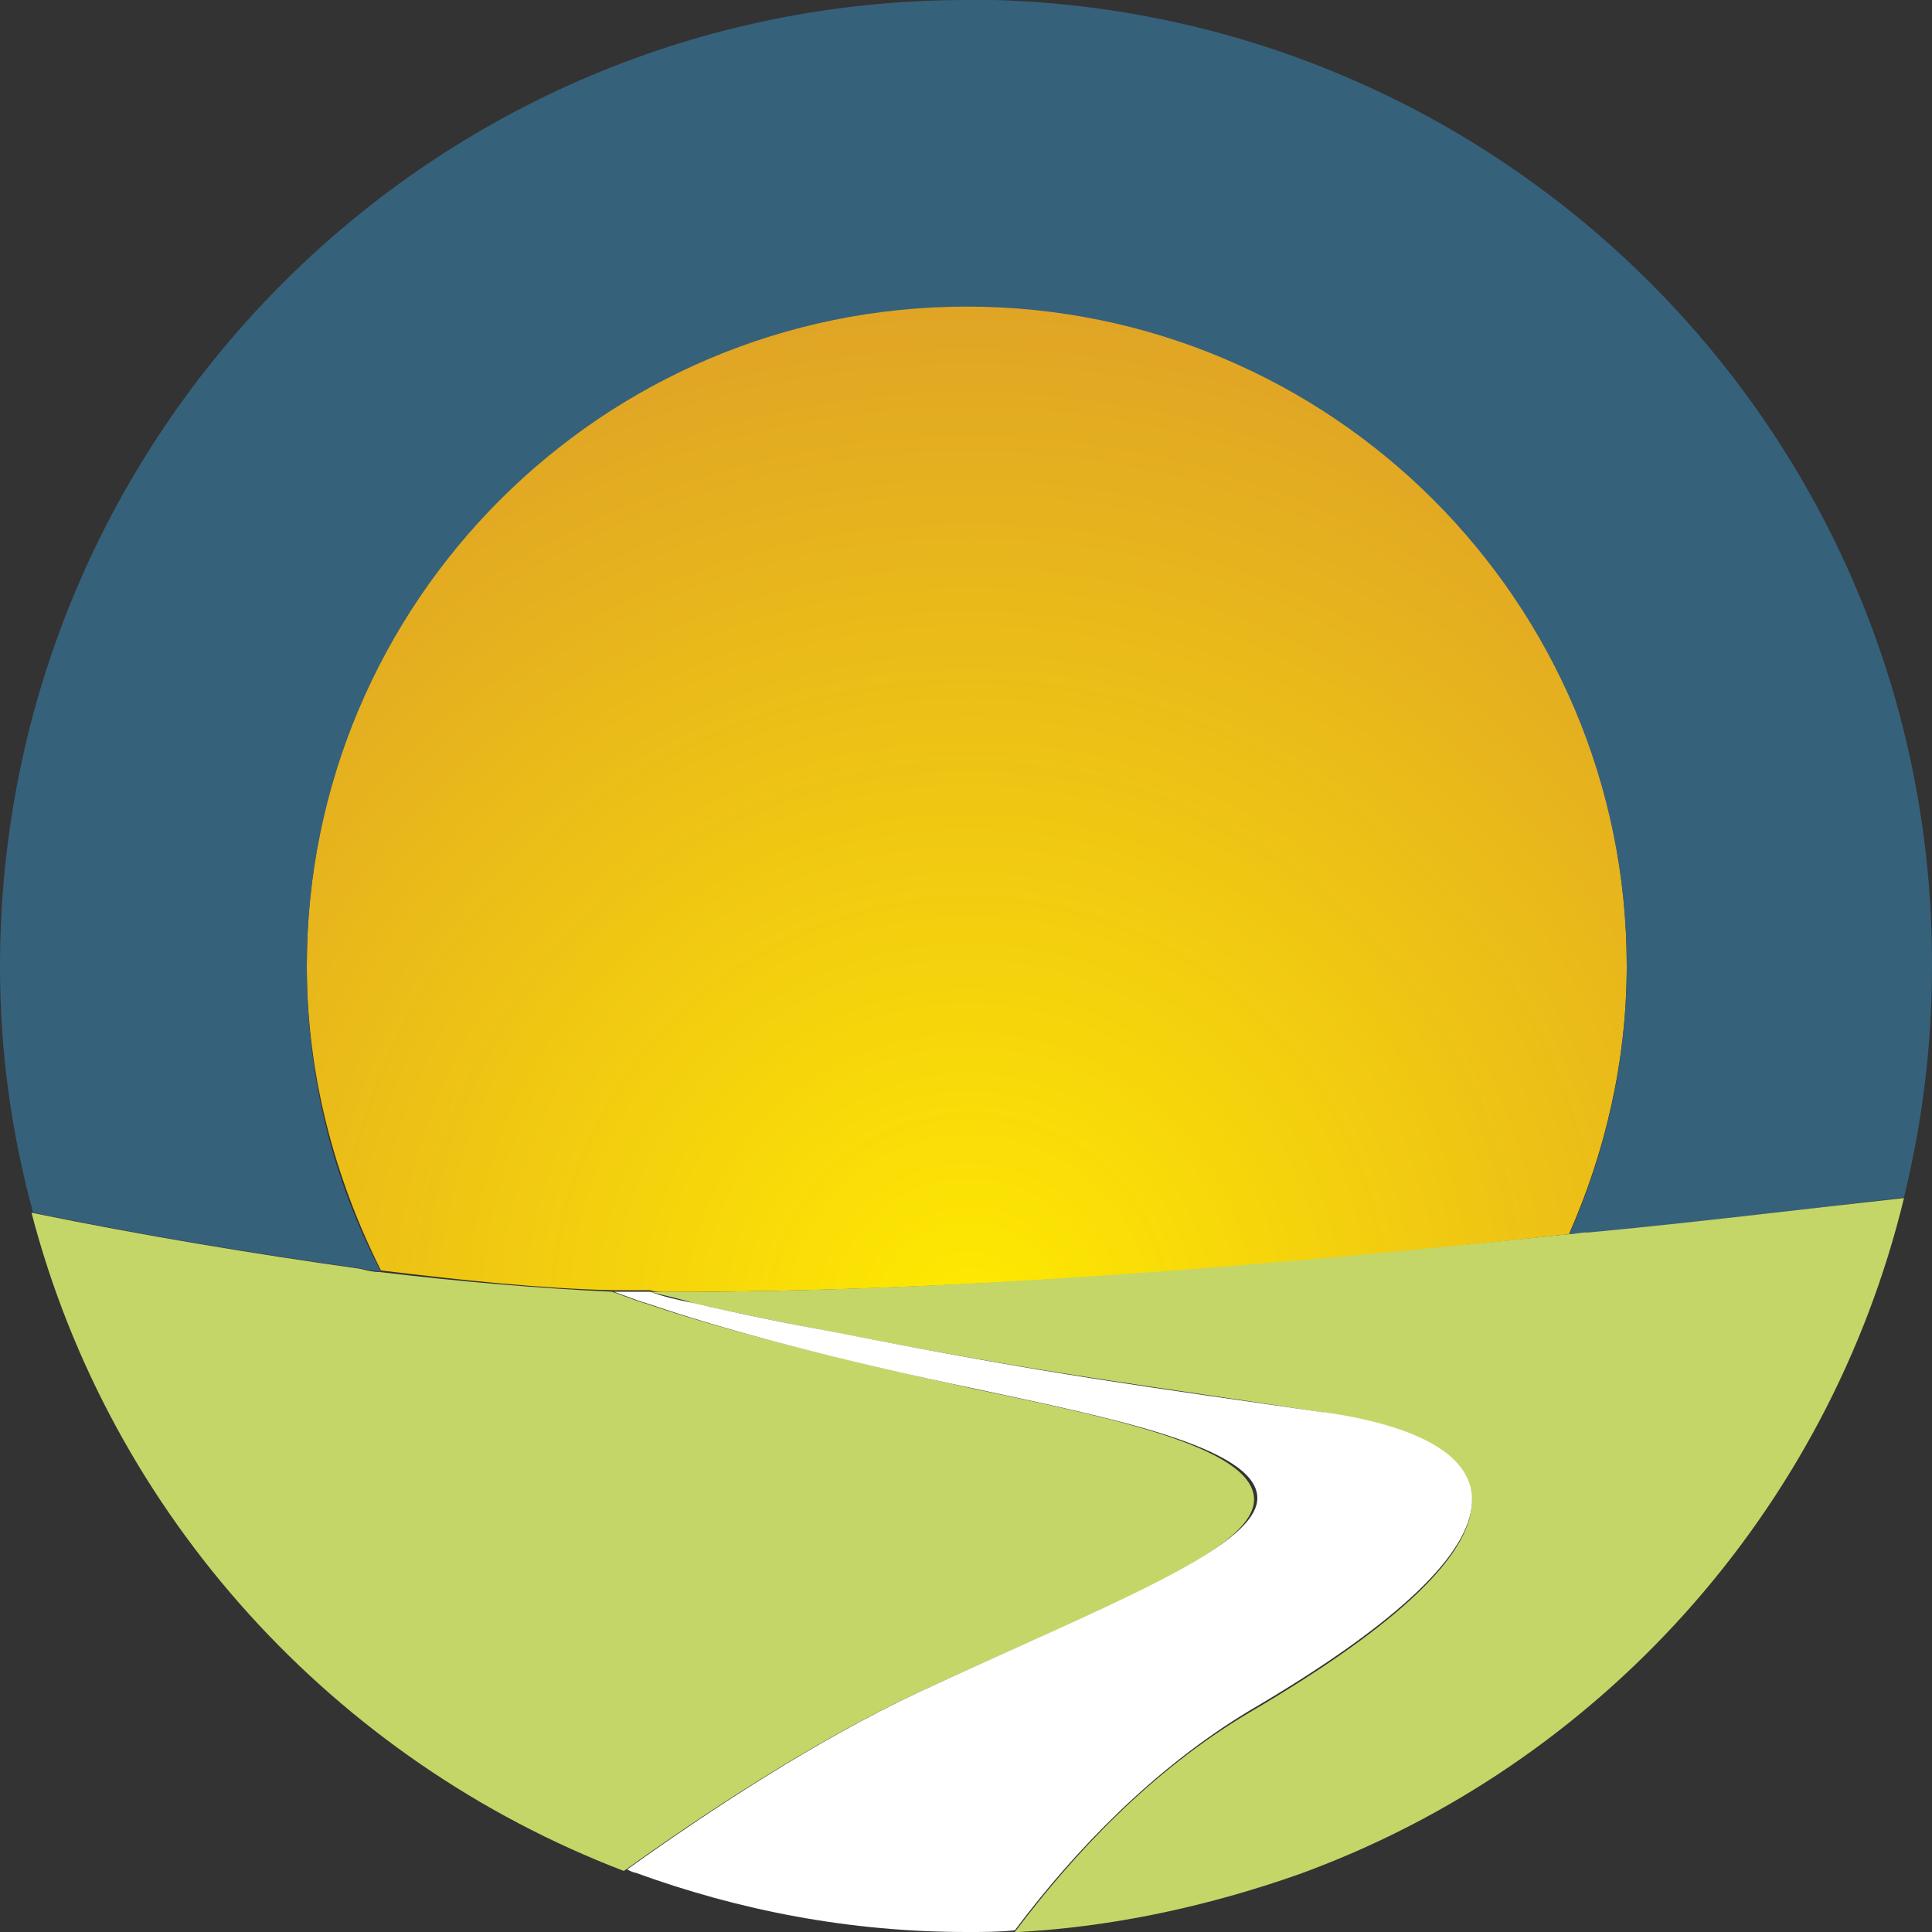
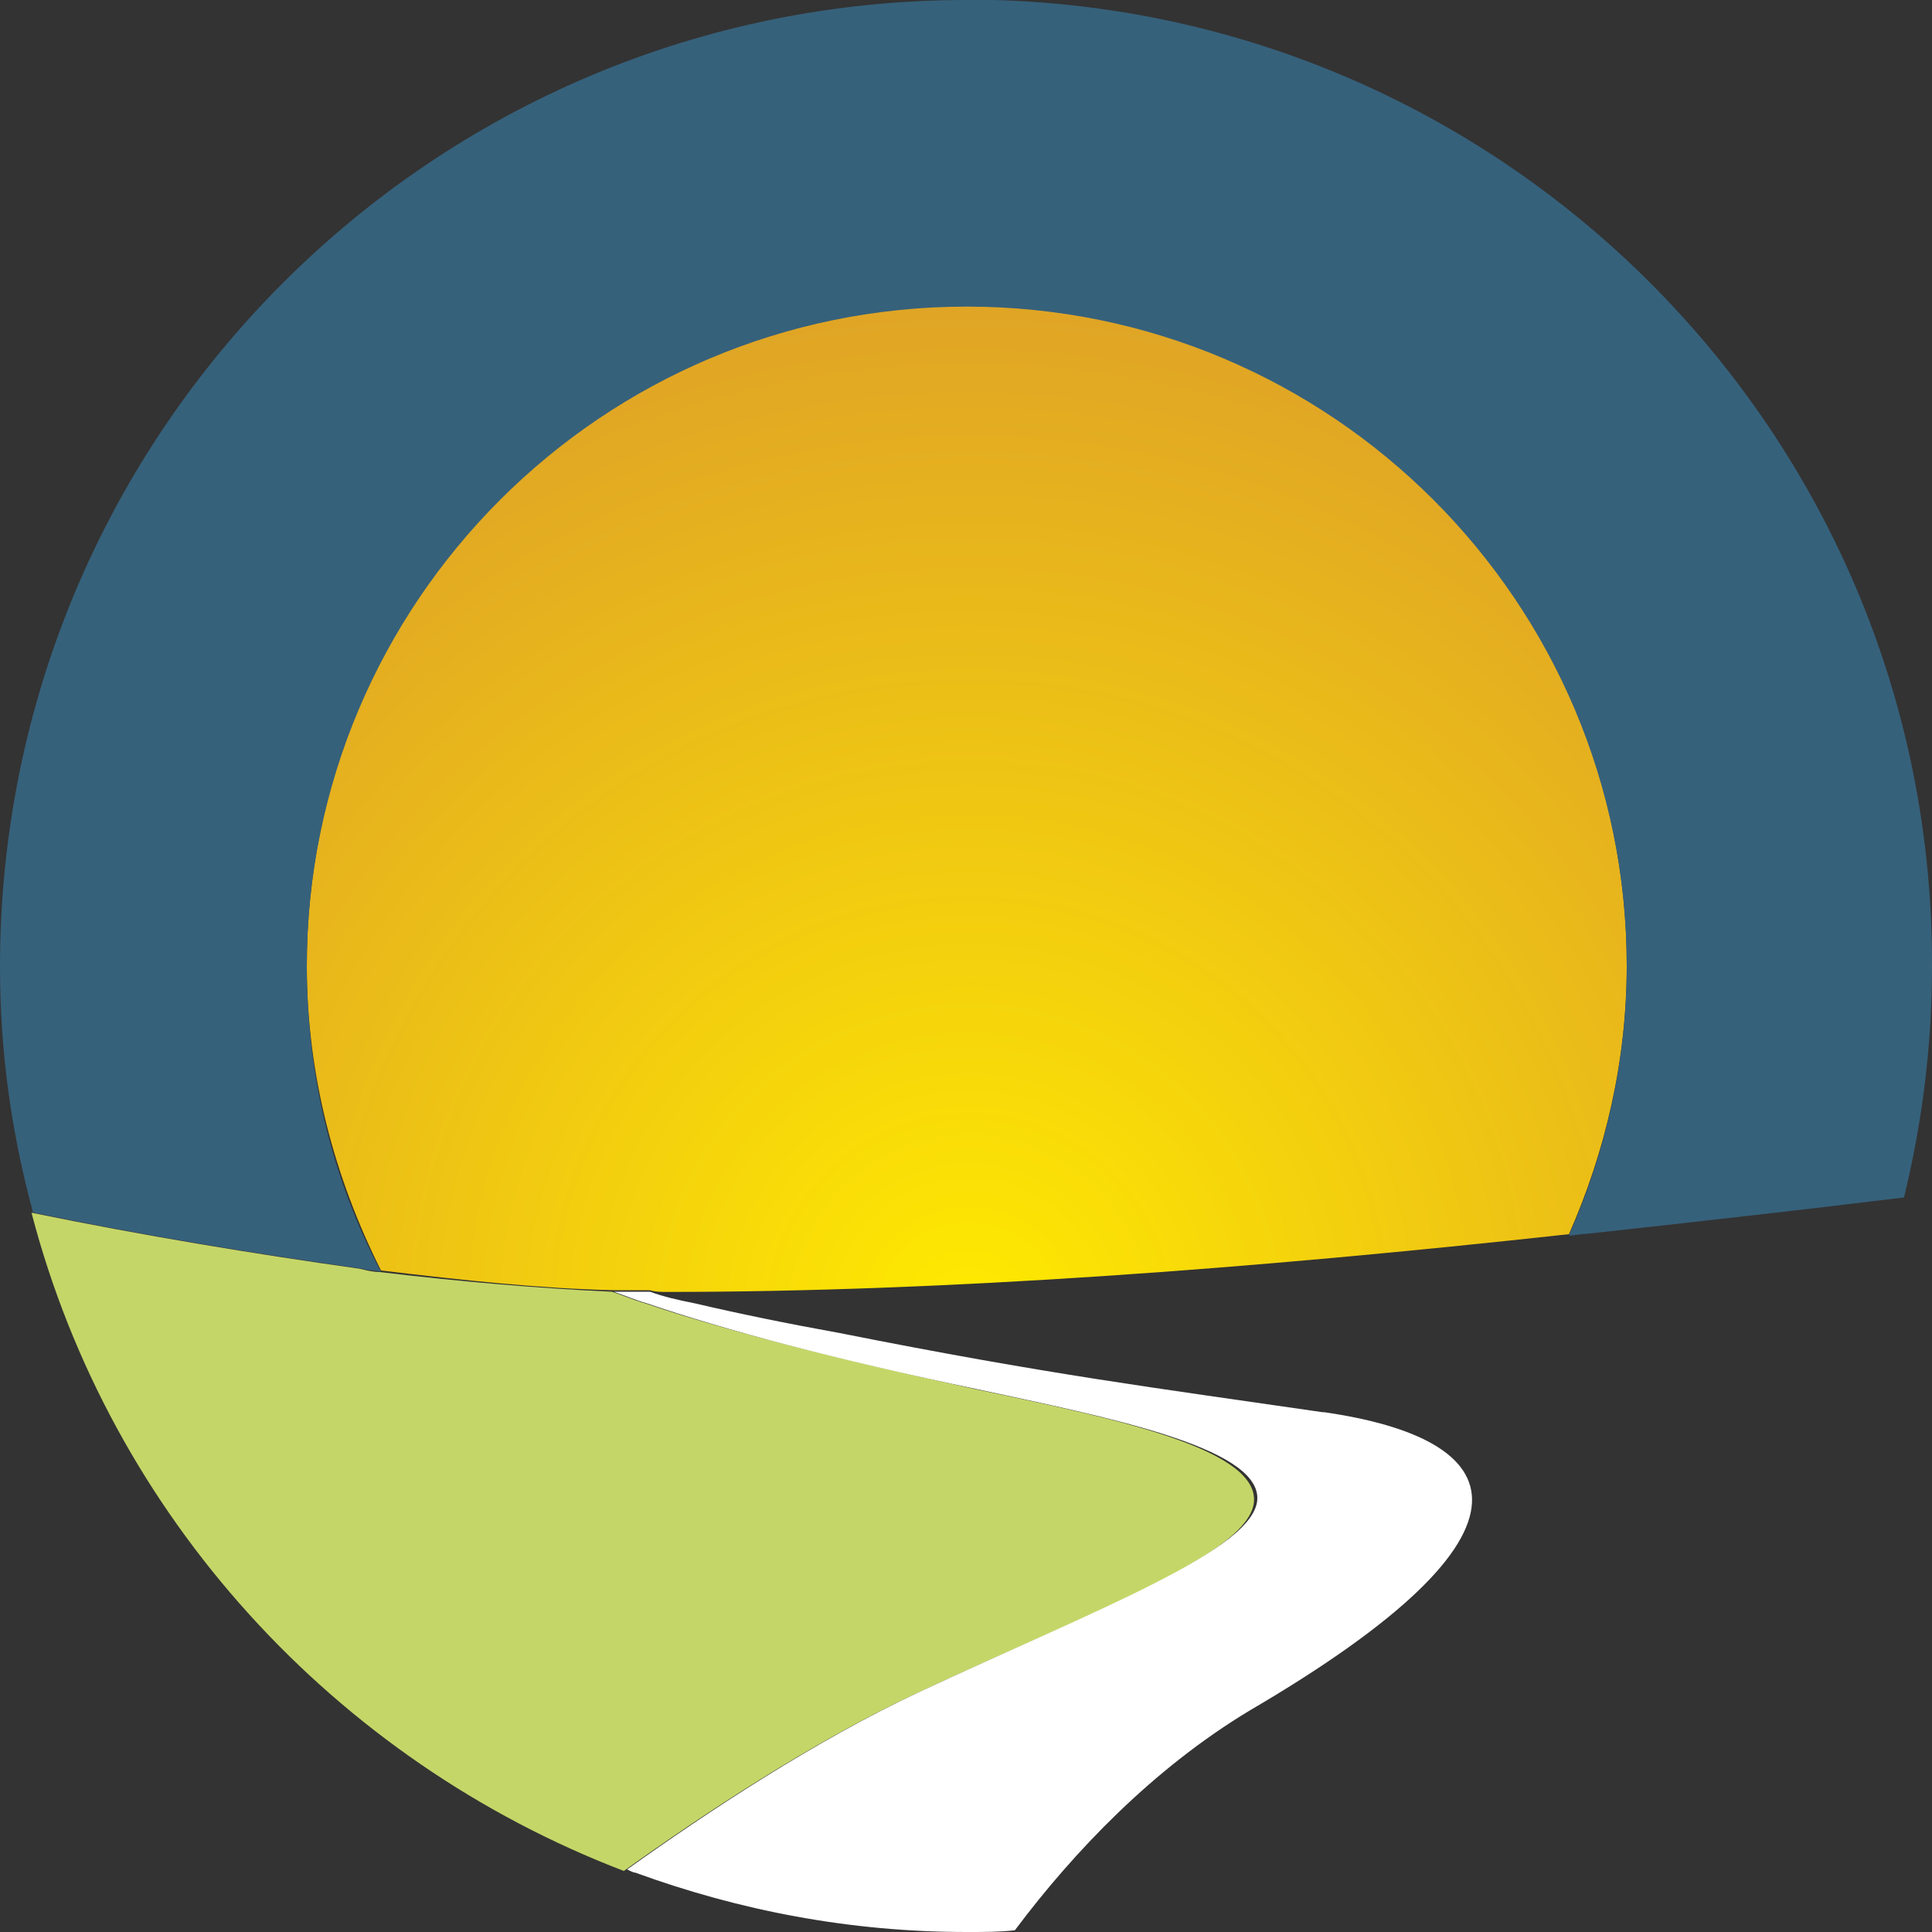
<svg xmlns="http://www.w3.org/2000/svg" id="Layer_1" data-name="Layer 1" viewBox="0 0 100 100">
  <rect x="0" y="0" width="100" height="100" fill="#333333" stroke="none" />
  <defs>
    <style>
      .cls-1 {
        fill: url(#radial-gradient);
      }

      .cls-2 {
        fill: #fff;
      }

      .cls-3 {
        fill: #36617b;
      }

      .cls-4 {
        fill: #c5d668;
      }
    </style>
    <radialGradient id="radial-gradient" cx="50.16" cy="-1098.12" fx="50.16" fy="-1098.12" r="51.93" gradientTransform="translate(0 -1030) scale(1 -1)" gradientUnits="userSpaceOnUse">
      <stop offset="0" stop-color="#ffea00" />
      <stop offset="1" stop-color="#e0a525" />
    </radialGradient>
  </defs>
  <path class="cls-1" d="M34.5,66.87c14.43,0,30.4-1.2,46.71-2.99,1.88-4.27,2.99-8.97,2.99-13.92,0-18.87-15.29-34.16-34.16-34.16S15.88,31.08,15.88,49.96c0,5.72,1.45,11.02,3.84,15.8,4.27.51,8.28.94,12.04,1.02h1.88c.26.09.6.09.85.09Z" />
  <path class="cls-3" d="M50.04,0C22.37,0,0,22.37,0,50.04c0,4.44.6,8.63,1.71,12.72,5.81,1.2,11.53,2.13,16.99,2.9.34.09.68.09,1.02.17-2.48-4.7-3.84-10.08-3.84-15.8,0-18.87,15.29-34.16,34.16-34.16s34.16,15.29,34.16,34.16c0,4.95-1.11,9.65-2.99,13.92.34,0,.6-.09.94-.09,5.47-.6,10.85-1.2,16.4-1.88.94-3.84,1.45-7.86,1.45-11.96.09-27.67-22.37-50.04-49.96-50.04Z" />
  <path class="cls-4" d="M50.47,71.9c-7.34-1.62-13.07-3.07-17.08-4.44-.6-.17-1.2-.43-1.71-.6-3.67-.17-7.77-.51-12.04-1.02-.34,0-.68-.09-1.02-.17-5.47-.77-11.19-1.71-16.99-2.9,4.1,15.71,15.71,28.35,30.66,34.07,4.18-2.99,9.74-6.66,15.03-9.14,9.14-4.27,17.59-7.34,17.59-10.08s-7.6-4.27-14.43-5.72Z" />
-   <path class="cls-4" d="M82.15,63.79c-.34,0-.6.09-.94.09-16.31,1.71-32.28,2.99-46.71,2.99h-.85c.68.17,1.54.34,2.31.6,2.22.51,4.7,1.02,7.51,1.54,10.76,2.13,16.23,2.73,25.02,4.1,9.56,1.45,12.21,6.15-3.84,15.54-5.04,2.99-9.05,7.26-12.13,11.36,5.12-.26,10.08-1.37,14.69-2.99,15.54-5.64,27.41-18.79,31.34-35.01-5.47.6-10.93,1.28-16.4,1.79Z" />
  <path class="cls-2" d="M68.49,73.1c-8.8-1.28-14.26-1.96-25.02-4.1-2.82-.51-5.29-1.02-7.51-1.54-.85-.17-1.62-.34-2.31-.6h-1.88c.51.17,1.11.43,1.71.6,4.01,1.37,9.74,2.9,17.08,4.44,6.75,1.45,14.52,2.99,14.52,5.64s-8.45,5.81-17.59,10.08c-5.29,2.48-10.85,6.15-15.03,9.14.17.09.34.17.43.17,5.38,1.96,11.1,3.07,17.16,3.07.85,0,1.71,0,2.48-.09,3.07-4.1,7.17-8.37,12.13-11.36,16.05-9.39,13.41-14.09,3.84-15.46Z" />
</svg>